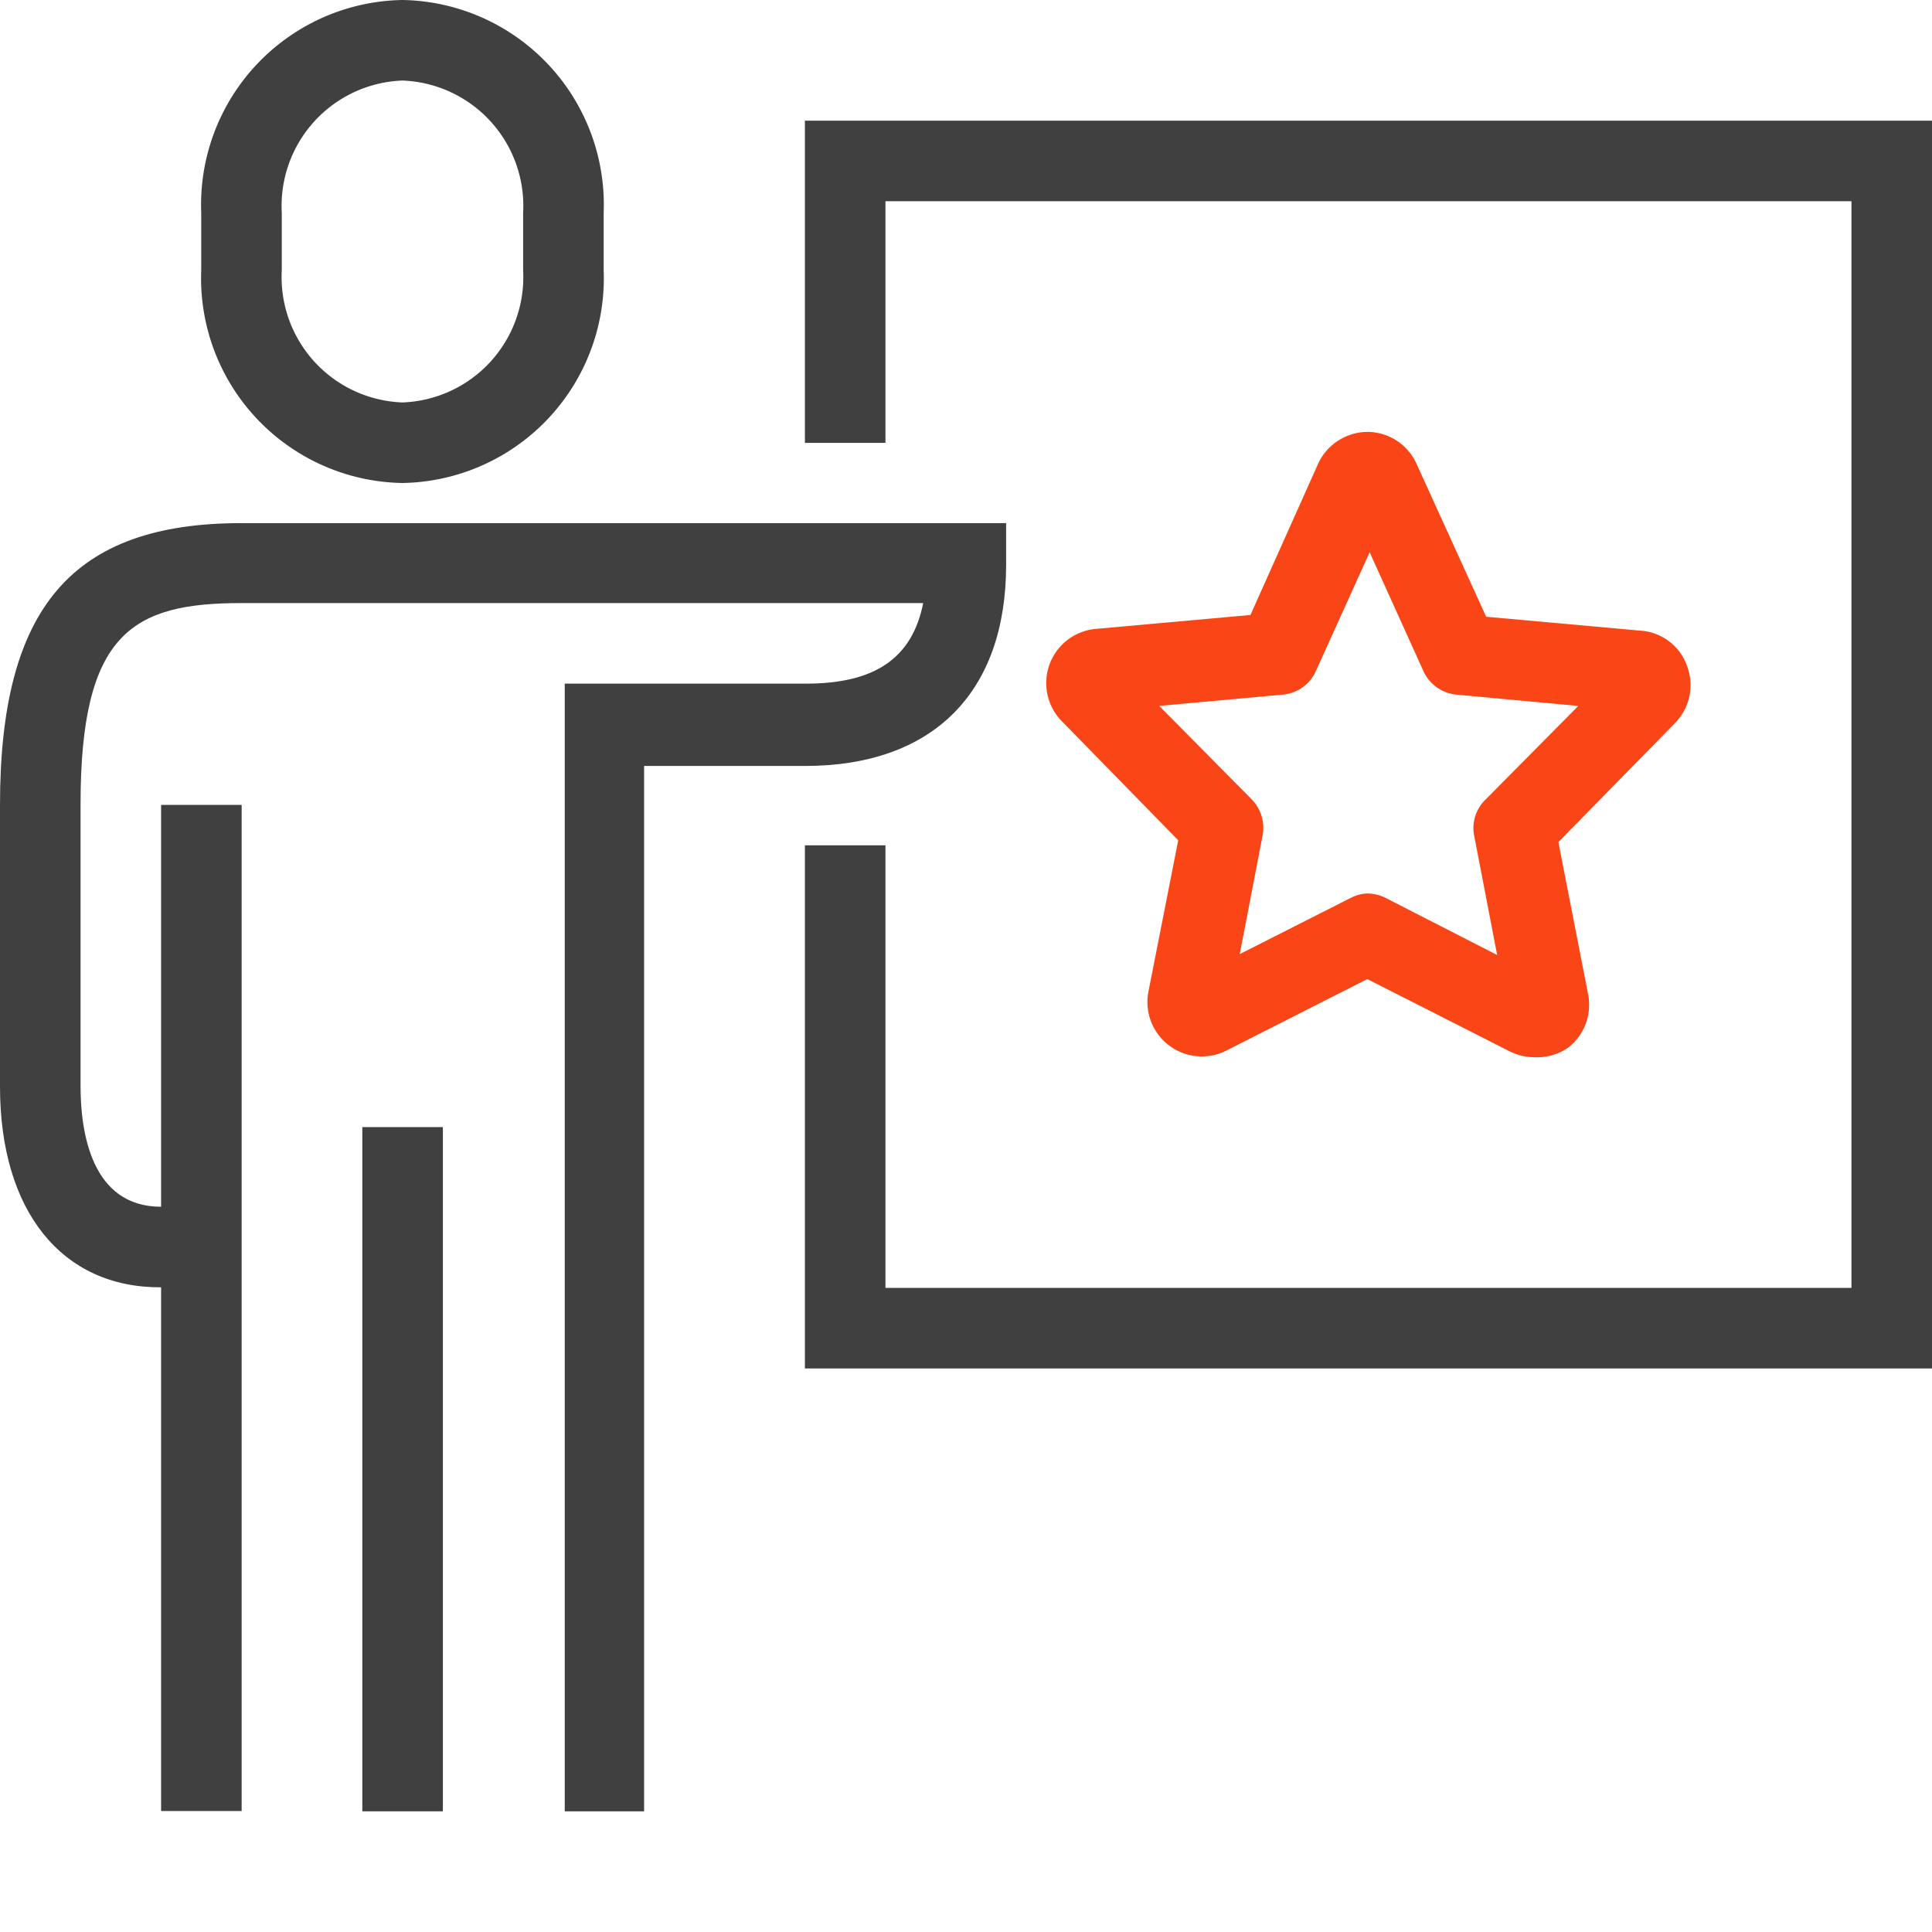
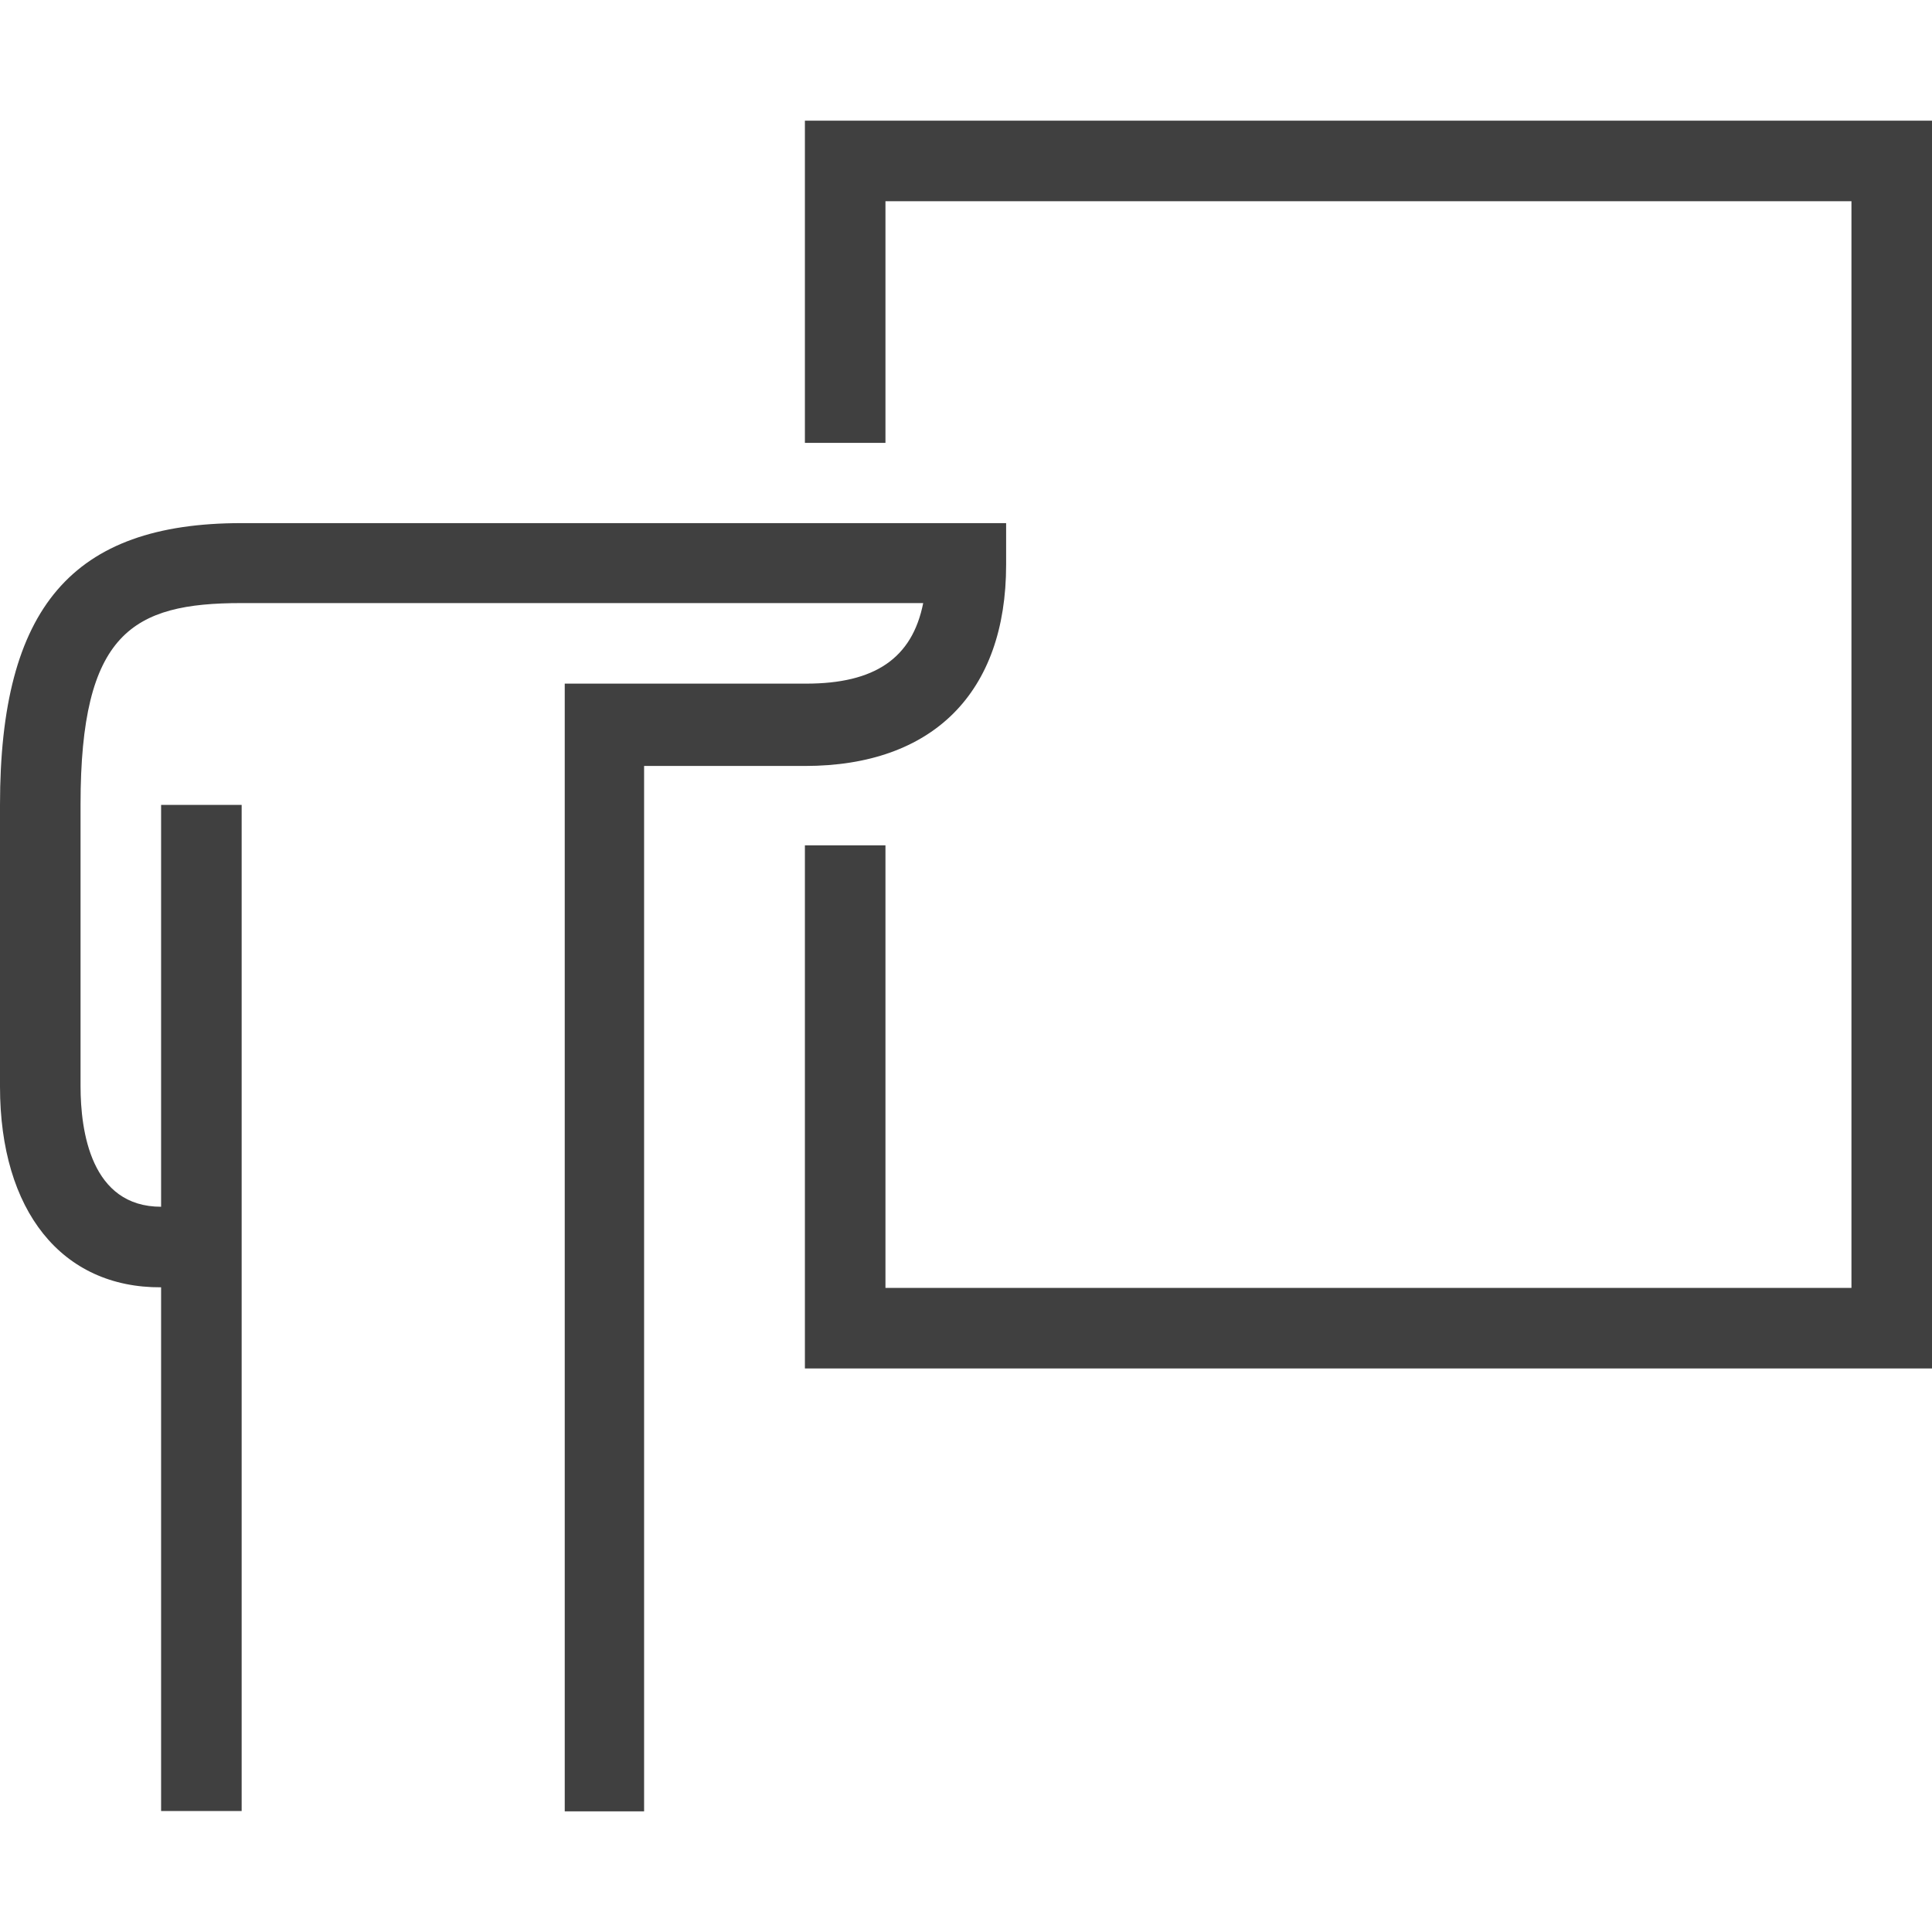
<svg xmlns="http://www.w3.org/2000/svg" id="Layer_1" data-name="Layer 1" viewBox="0 0 65 65">
  <defs>
    <style>.cls-1{fill:#fa4616;}.cls-2{fill:#404040;}</style>
  </defs>
-   <path class="cls-1" d="M51.62,35.57a1.88,1.88,0,0,1-.83-.2L46,32.94l-4.75,2.41a1.83,1.83,0,0,1-2.61-2l1-5.08-3.91-4a1.83,1.83,0,0,1,1.12-3.11l5.22-.47,2.3-5.14A1.85,1.85,0,0,1,46,14.53a1.82,1.82,0,0,1,1.66,1.08L50,20.75l5.22.47a1.78,1.78,0,0,1,1.54,1.19,1.82,1.82,0,0,1-.41,1.92l-3.92,4,1,5.12a1.82,1.82,0,0,1-.69,1.81A1.85,1.85,0,0,1,51.62,35.57ZM46,30.06a1.38,1.38,0,0,1,.62.15l3.75,1.92-.77-4A1.33,1.33,0,0,1,50,26.88l3.1-3.13L49,23.37a1.36,1.36,0,0,1-1.11-.79l-1.81-4-1.81,4a1.35,1.35,0,0,1-1.11.79L39,23.75l3.11,3.14a1.38,1.38,0,0,1,.37,1.21l-.77,4,3.75-1.9A1.31,1.31,0,0,1,46,30.06Zm-.81-13.34Z" />
  <polygon class="cls-2" points="65 46.04 27.08 46.04 27.08 28.44 29.79 28.44 29.79 43.33 62.29 43.33 62.29 6.77 29.79 6.77 29.79 14.9 27.08 14.9 27.08 4.06 65 4.06 65 46.04" />
-   <path class="cls-2" d="M13.54,16.25A6.89,6.89,0,0,1,6.77,9.09V7.16A6.89,6.89,0,0,1,13.54,0a6.89,6.89,0,0,1,6.77,7.16V9.09A6.89,6.89,0,0,1,13.54,16.25Zm0-13.54A4.22,4.22,0,0,0,9.48,7.16V9.09a4.22,4.22,0,0,0,4.06,4.45A4.22,4.22,0,0,0,17.6,9.09V7.16A4.22,4.22,0,0,0,13.54,2.71Z" />
  <path class="cls-2" d="M21.67,60.94H19V23h8.12c2.31,0,3.57-.85,3.94-2.71H8.12c-3.66,0-5.41,1-5.41,6.77v9.48c0,1.52.35,4.06,2.71,4.06H6.77v2.71H5.42C2.08,43.33,0,40.74,0,36.56V27.08c0-6.64,2.43-9.48,8.12-9.48H33.85V19c0,4.3-2.46,6.77-6.77,6.77H21.67Z" />
-   <rect class="cls-2" x="12.19" y="37.92" width="2.71" height="23.02" />
  <rect class="cls-2" x="5.42" y="27.08" width="2.71" height="33.85" />
</svg>